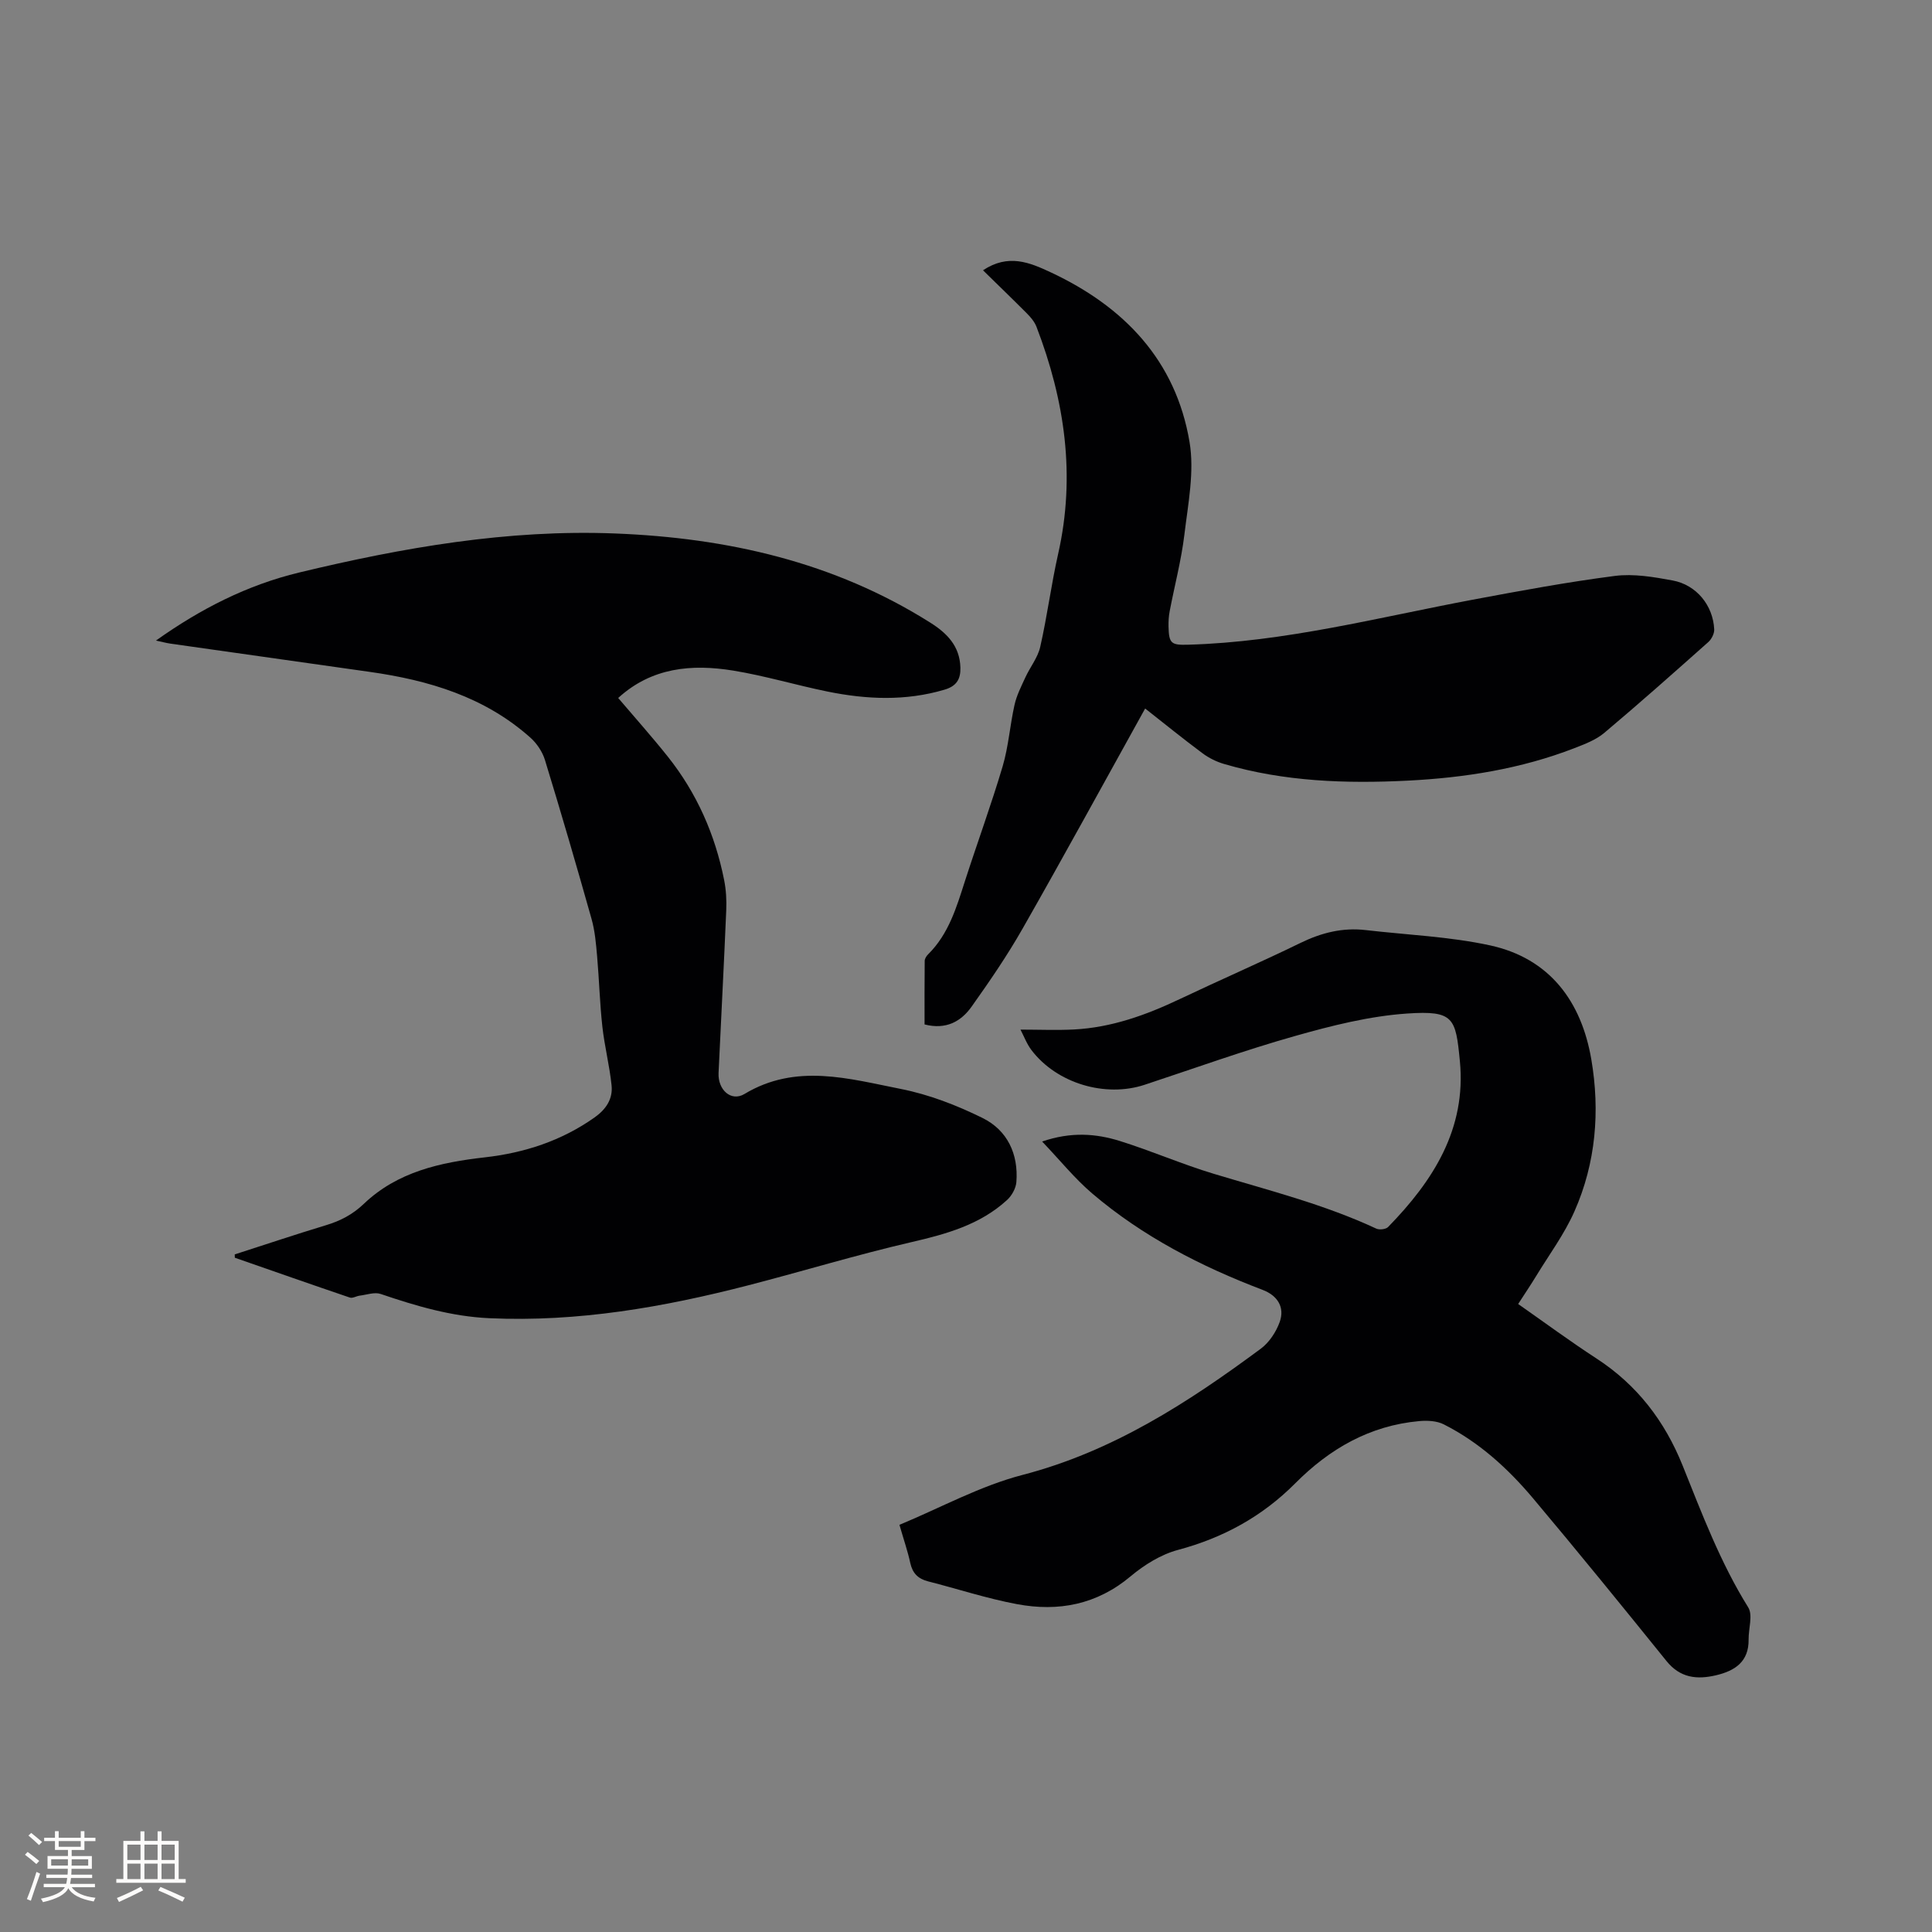
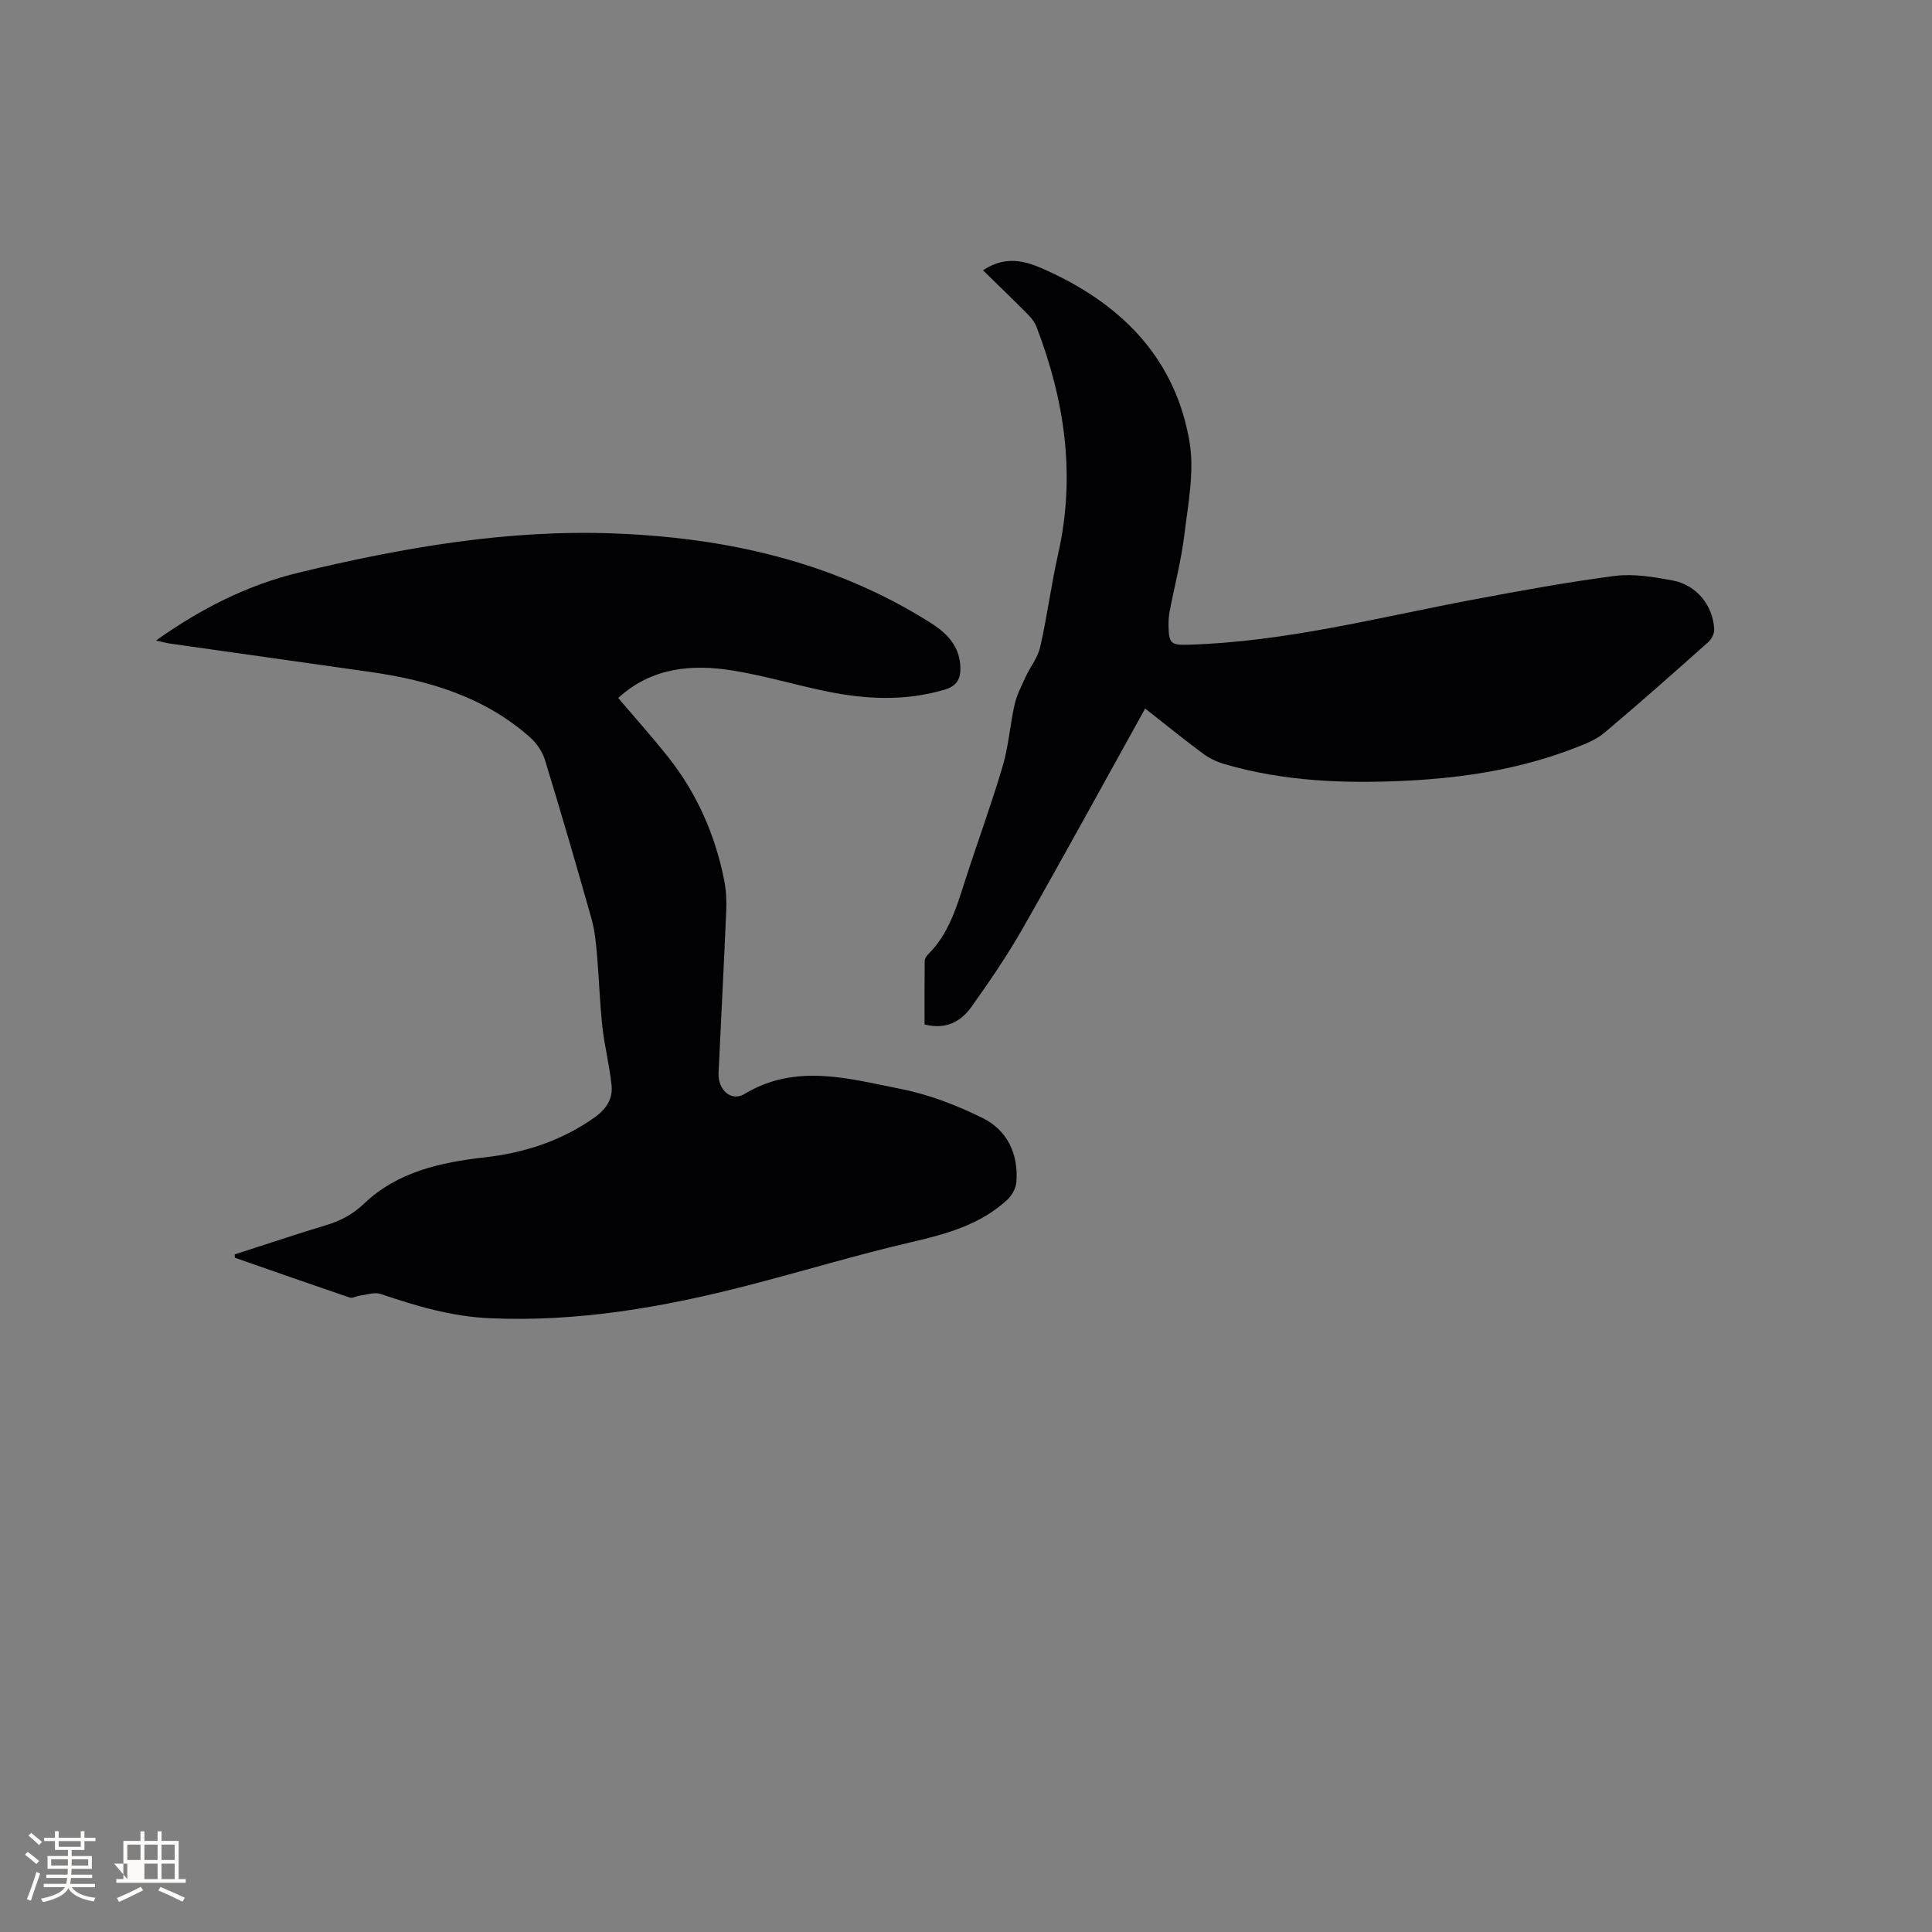
<svg xmlns="http://www.w3.org/2000/svg" enable-background="new 0 0 400 400" viewBox="0 0 400 400">
  <rect x="0" y="0" width="400" height="400" fill="#808080" stroke="none" />
  <g fill="#010103">
    <path d="m48.6 259.71c6.29-2.02 12.56-4.13 18.88-6.04 2.99-.9 5.52-2.21 7.85-4.43 6.95-6.64 15.84-8.58 25.02-9.62 8.23-.93 15.88-3.42 22.73-8.25 2.39-1.69 3.83-3.84 3.54-6.65-.42-4.09-1.46-8.11-1.91-12.19-.53-4.81-.66-9.67-1.08-14.5-.23-2.61-.45-5.28-1.16-7.79-3.1-11-6.3-21.98-9.65-32.91-.52-1.69-1.68-3.42-3-4.6-9.47-8.45-21.05-11.9-33.3-13.63-13.74-1.95-27.47-3.88-41.21-5.84-.89-.13-1.77-.37-3.02-.64 9.3-6.61 18.92-11.5 29.66-14.09 21.49-5.17 43.16-8.95 65.39-8.08 23.23.91 45.31 5.88 65.25 18.45 3.49 2.2 6.12 4.86 6.25 9.3.07 2.41-.8 3.86-3.29 4.59-8.06 2.39-16.14 2.03-24.22.39-6.53-1.33-12.95-3.27-19.52-4.34-8.59-1.4-16.9-.66-23.82 5.67 3.51 4.13 7.03 8.06 10.31 12.19 5.97 7.51 9.75 16.09 11.62 25.48.41 2.05.53 4.2.44 6.29-.47 11.23-1.07 22.45-1.59 33.68-.16 3.5 2.61 6 5.36 4.35 10.68-6.43 21.63-3.16 32.4-1.04 5.82 1.15 11.58 3.38 16.92 6.02 5.11 2.53 7.43 7.44 6.98 13.25-.1 1.29-.94 2.81-1.92 3.71-5.59 5.12-12.54 7.05-19.77 8.72-11.33 2.62-22.48 6.02-33.74 8.93-17.6 4.55-35.37 7.66-53.69 6.83-7.87-.36-15.17-2.53-22.5-5.02-1.26-.43-2.88.17-4.33.35-.69.08-1.47.59-2.04.4-7.96-2.7-15.89-5.49-23.82-8.25-.02-.23-.02-.46-.02-.69z" />
-     <path d="m186.22 315.7c8.49-3.52 16.69-8.05 25.47-10.33 18.64-4.84 34.24-14.95 49.35-26.14 1.74-1.29 3.17-3.47 3.91-5.53 1.1-3.07-.48-5.49-3.55-6.65-12.75-4.85-24.79-11.04-35.22-19.91-3.65-3.1-6.7-6.91-10.42-10.8 5.99-2.05 11.12-1.66 16.09-.11 6.56 2.05 12.89 4.82 19.47 6.8 11.33 3.42 22.83 6.31 33.62 11.34.65.3 1.98.15 2.45-.33 9.32-9.55 16.23-20.31 14.86-34.37-.87-8.91-1.21-10.49-10.91-9.83-7.82.53-15.65 2.51-23.24 4.66-10.48 2.96-20.76 6.67-31.11 10.09-8.16 2.7-18.19-.29-23.43-7.17-.99-1.3-1.58-2.92-2.28-4.25 3.88 0 7.51.16 11.12-.03 7.74-.41 14.88-2.98 21.83-6.28 8.32-3.95 16.77-7.62 25.05-11.65 4.31-2.1 8.69-3.2 13.45-2.65 8.6 1 17.35 1.34 25.77 3.17 12.37 2.69 18.93 11.65 20.97 23.63 1.82 10.7.94 21.44-3.51 31.47-2.08 4.7-5.22 8.93-7.91 13.35-1.16 1.9-2.4 3.74-3.73 5.8 5.46 3.82 10.74 7.72 16.23 11.29 8.39 5.46 14.12 12.95 17.82 22.16 4.02 10.01 7.82 20.11 13.58 29.36 1 1.61.05 4.41.08 6.66.06 4.6-2.84 6.48-6.75 7.4-3.95.93-7.42.56-10.25-2.95-9.12-11.3-18.28-22.57-27.62-33.68-5.21-6.19-11.18-11.63-18.49-15.32-1.44-.73-3.38-.83-5.05-.68-10.26.92-18.59 5.72-25.74 12.92-6.79 6.82-14.87 11.25-24.23 13.75-3.53.94-6.98 3.09-9.82 5.47-7 5.87-14.95 7.37-23.53 5.76-6.22-1.16-12.28-3.16-18.42-4.72-2.07-.53-3.21-1.7-3.67-3.81-.51-2.37-1.31-4.67-2.24-7.89z" />
    <path d="m203.52 55.96c5.23-3.48 9.64-1.63 14.02.42 15.2 7.11 25.89 18.24 28.74 35.12 1.04 6.16-.3 12.79-1.06 19.15-.64 5.34-2.04 10.59-3.05 15.89-.2 1.03-.26 2.11-.24 3.16.08 3.57.57 3.88 4.08 3.78 20.04-.57 39.35-5.65 58.9-9.32 9.77-1.83 19.56-3.65 29.42-4.92 3.89-.5 8.04.21 11.97.94 4.94.91 8.38 5.18 8.61 10.13.04.86-.55 2.02-1.22 2.62-7.13 6.34-14.26 12.68-21.56 18.82-1.73 1.45-4.02 2.31-6.17 3.15-11.08 4.29-22.66 6.12-34.45 6.72-12.85.65-25.63.21-38.09-3.45-1.57-.46-3.15-1.24-4.46-2.22-3.97-2.95-7.82-6.08-11.87-9.26-8.54 15.39-16.81 30.54-25.35 45.53-3.18 5.59-6.84 10.93-10.57 16.18-2.19 3.09-5.3 4.84-9.75 3.7 0-4.35-.02-8.76.03-13.17.01-.46.36-1.01.72-1.36 4.24-4.2 5.86-9.69 7.61-15.15 2.56-7.94 5.44-15.78 7.81-23.77 1.22-4.12 1.51-8.52 2.46-12.73.44-1.96 1.39-3.82 2.24-5.67.98-2.14 2.58-4.1 3.08-6.33 1.45-6.37 2.27-12.88 3.71-19.25 3.66-16.19 1.37-31.77-4.49-47.02-.4-1.03-1.2-1.98-2-2.78-2.96-2.97-5.99-5.89-9.07-8.91z" />
  </g>
  <path d="m5.17 384 .55-.58c.85.61 1.65 1.24 2.4 1.87l-.59.64c-.83-.73-1.62-1.38-2.36-1.93m1.22 9.53-.82-.34c.71-1.76 1.37-3.64 1.98-5.63.24.13.5.25.76.36-.6 1.67-1.24 3.54-1.92 5.61m-.5-13.5.57-.54c.56.44 1.31 1.06 2.26 1.87l-.64.64c-.68-.66-1.41-1.32-2.19-1.97m3.25.46h2.24v-1.36h.77v1.36h4.57v-1.36h.76v1.36h2.28v.69h-2.28v1.84h-2.64v1.26h4.18v2.64h-4.21c0 .45-.02.86-.05 1.21h4.32v.69h-4.38c-.04.34-.1.75-.19 1.22h5.15v.69h-4.82c.87 1.19 2.51 1.92 4.93 2.19-.17.31-.3.57-.37.76-2.77-.49-4.52-1.41-5.26-2.76-.56 1.26-2.3 2.23-5.24 2.9-.12-.24-.26-.48-.43-.72 2.73-.55 4.38-1.34 4.96-2.38h-4.38v-.69h4.65c.1-.38.17-.79.21-1.22h-4.32v-.69h4.4c.03-.34.05-.75.05-1.21h-4.2v-2.64h4.23v-1.26h-2.69v-1.84h-2.24zm1.46 4.46v1.29h3.45c.01-.4.02-.57.01-.53v-.32-.45h-3.46zm1.55-2.59h4.57v-1.19h-4.57zm6.11 2.59h-3.42v.77c-.01.19-.01.37-.02.53h3.44z" fill="#fcfbfa" />
-   <path d="m32.63 379.16h.82v1.98h3.54v7.89h1.46v.78h-14.37v-.78h1.46v-7.89h3.54v-1.98h.82v1.98h2.73zm-3.49 11.48.5.73c-1.61.82-3.28 1.63-5 2.41-.13-.27-.28-.55-.44-.82 1.75-.72 3.4-1.49 4.94-2.32m-2.78-5.55h2.73v-3.18h-2.73zm0 3.95h2.73v-3.2h-2.73zm3.54-3.95h2.73v-3.18h-2.73zm0 3.95h2.73v-3.2h-2.73zm7.89 4.68c-1.84-.92-3.51-1.7-5.02-2.32l.45-.73c1.89.8 3.57 1.55 5.04 2.23zm-1.62-11.81h-2.73v3.18h2.73zm-2.73 7.13h2.73v-3.2h-2.73z" fill="#fcfbfa" />
+   <path d="m32.63 379.16h.82v1.98h3.54v7.89h1.46v.78h-14.37v-.78h1.46v-7.89h3.54v-1.98h.82v1.98h2.73zm-3.49 11.48.5.73c-1.61.82-3.28 1.63-5 2.41-.13-.27-.28-.55-.44-.82 1.75-.72 3.4-1.49 4.94-2.32m-2.78-5.55h2.73v-3.18h-2.73zm0 3.95v-3.2h-2.73zm3.54-3.95h2.73v-3.18h-2.73zm0 3.95h2.73v-3.2h-2.73zm7.89 4.68c-1.84-.92-3.51-1.7-5.02-2.32l.45-.73c1.89.8 3.57 1.55 5.04 2.23zm-1.62-11.81h-2.73v3.18h2.73zm-2.73 7.13h2.73v-3.2h-2.73z" fill="#fcfbfa" />
</svg>